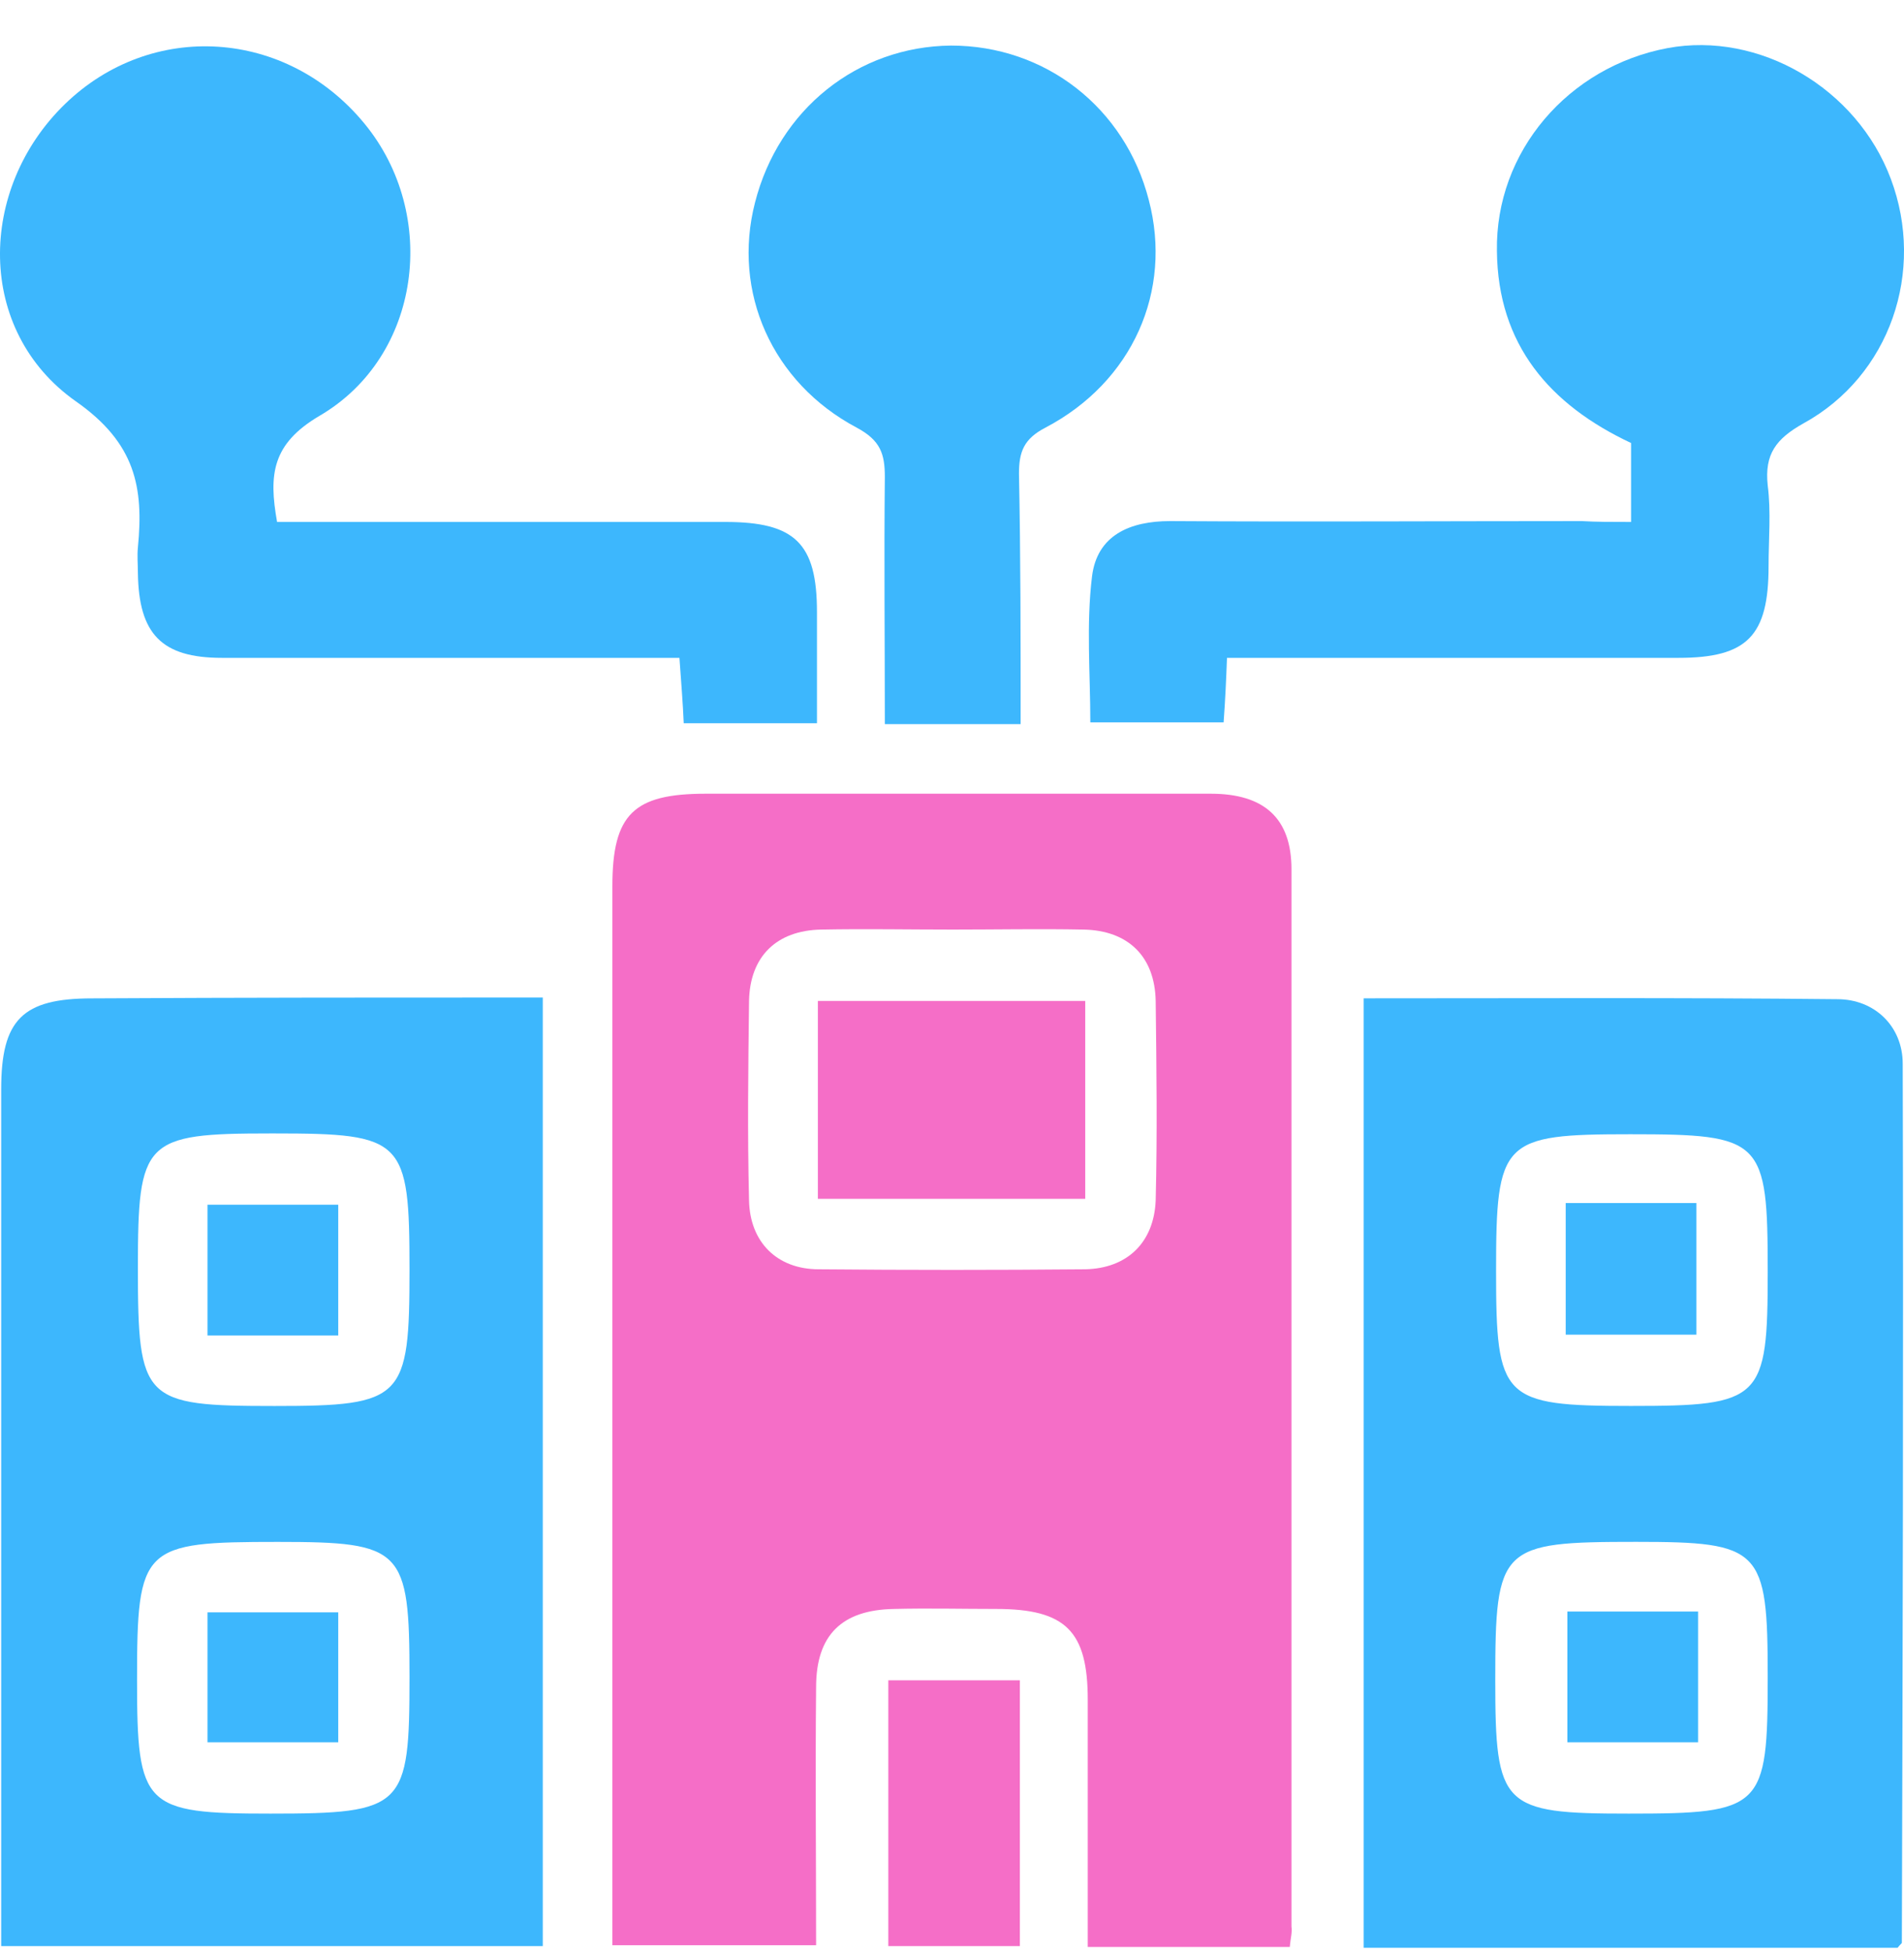
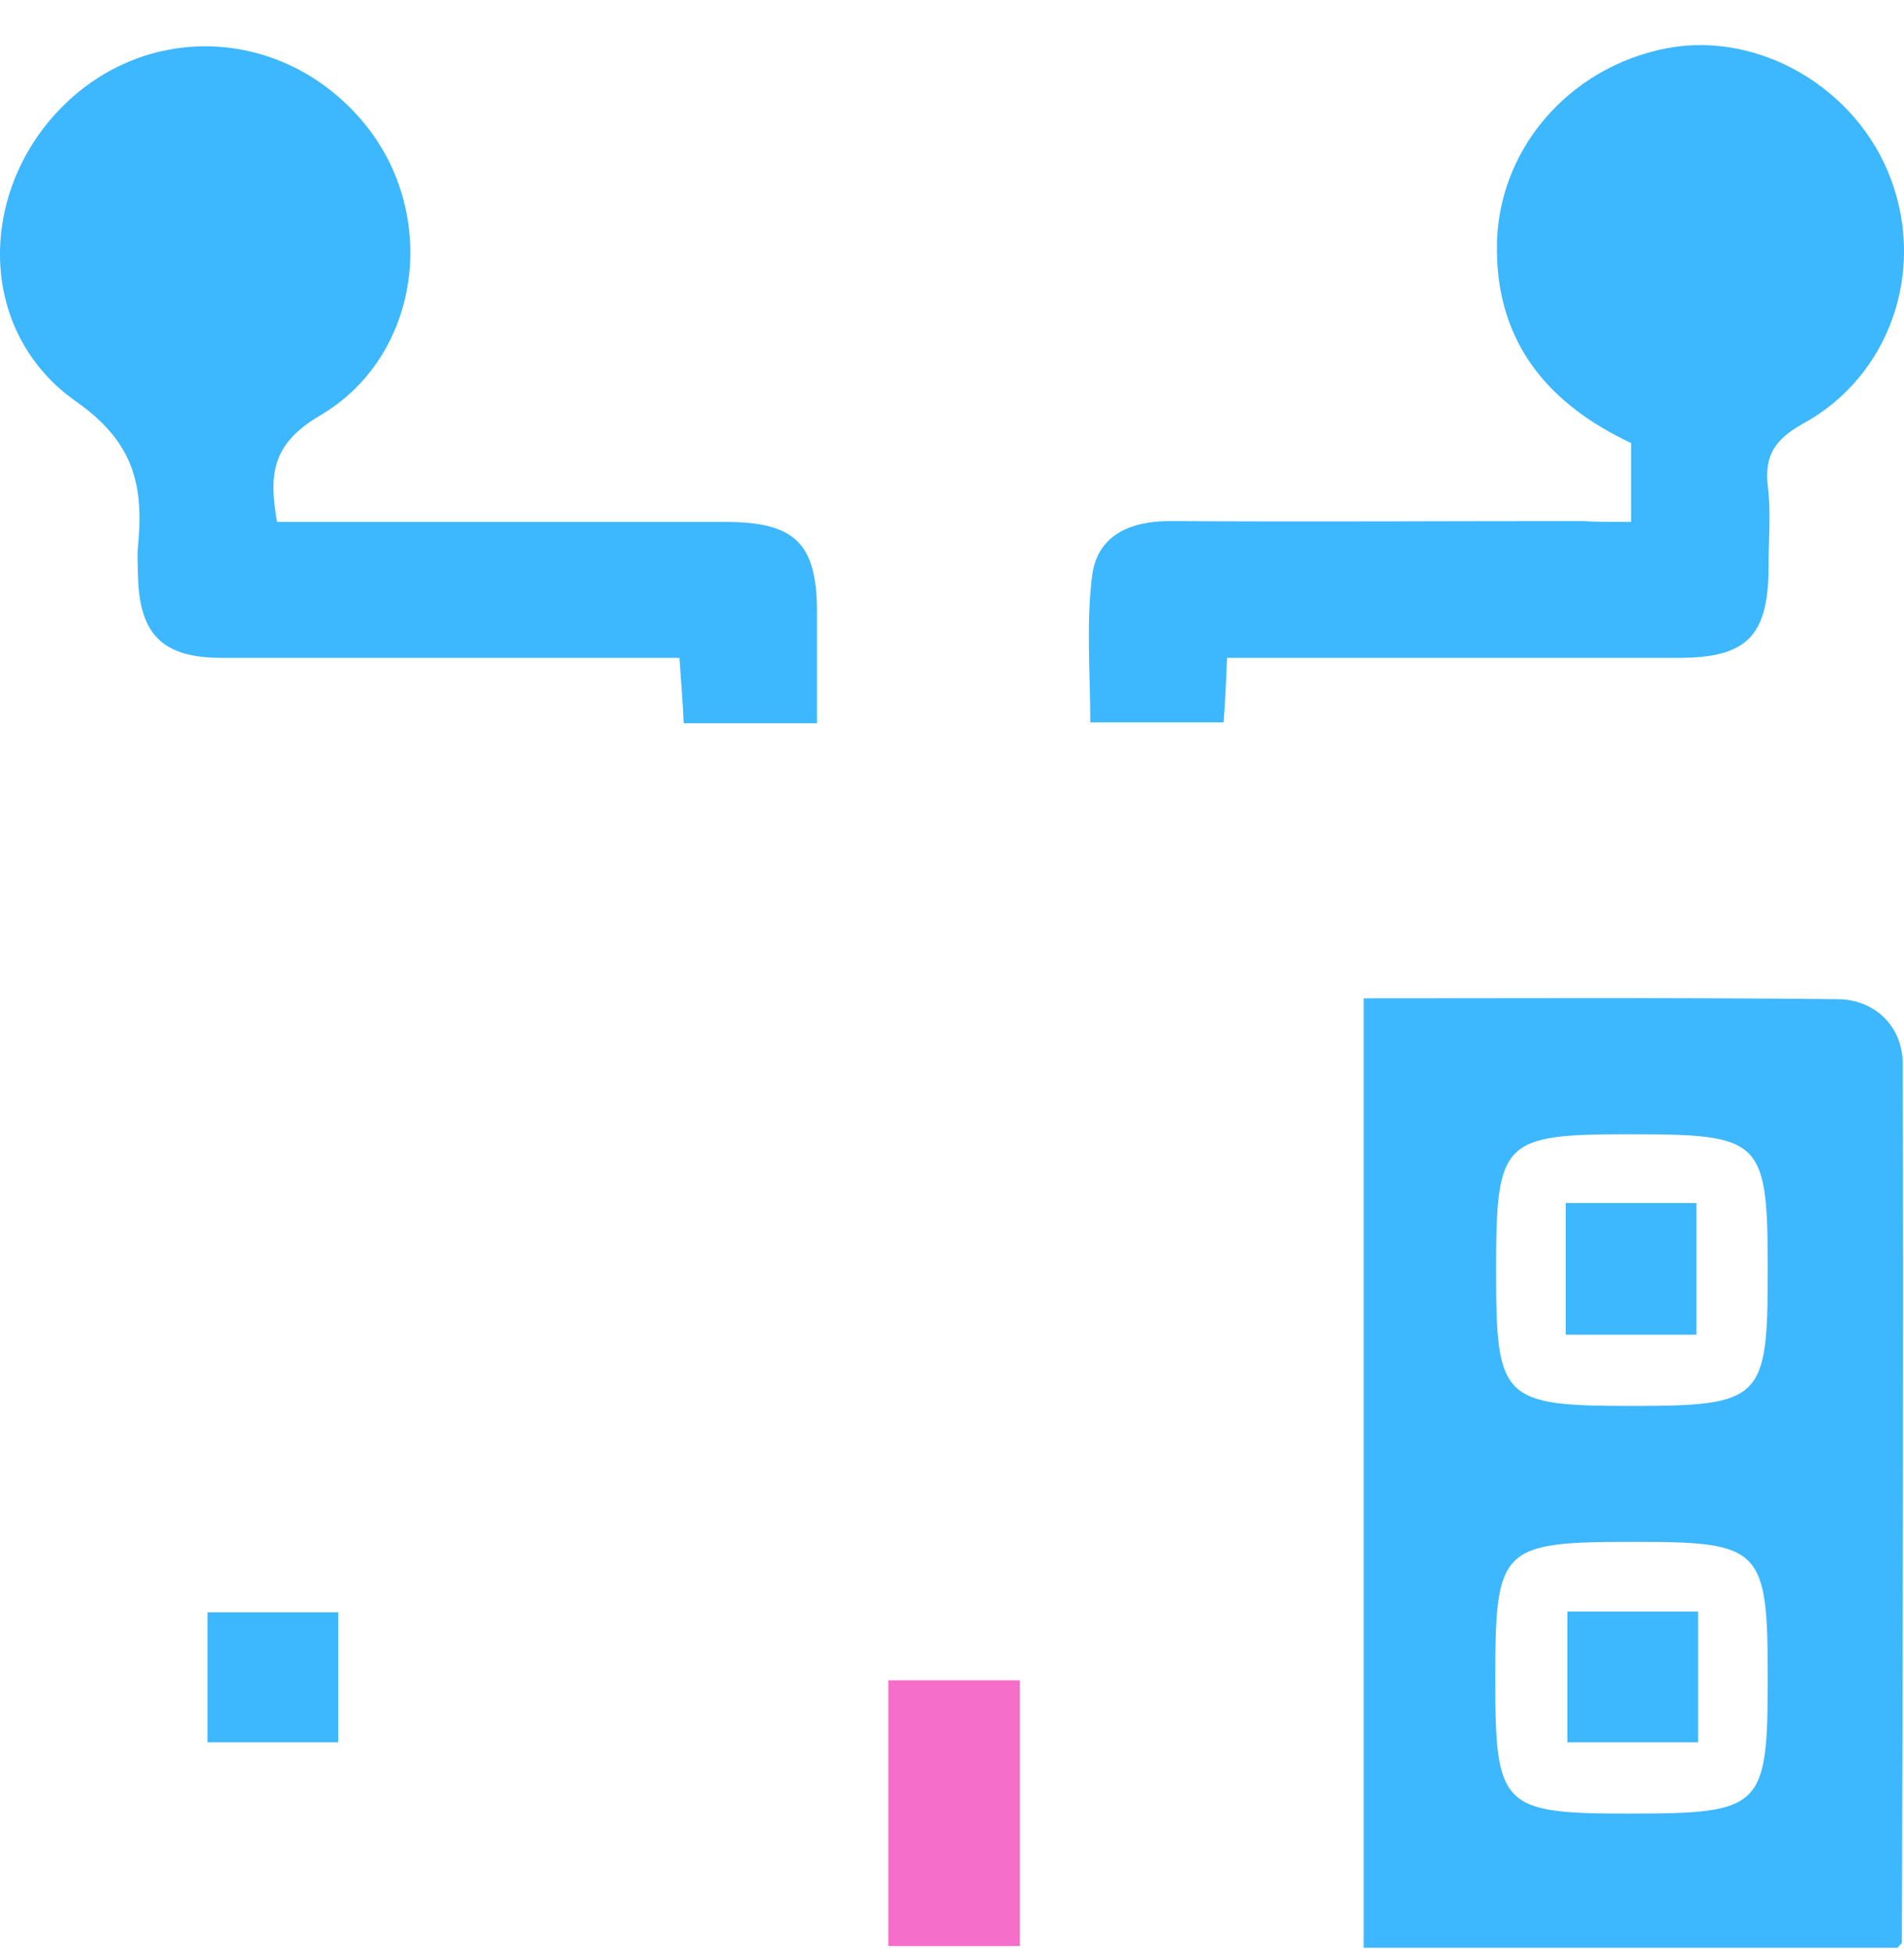
<svg xmlns="http://www.w3.org/2000/svg" width="40" height="41" viewBox="0 0 40 41" fill="none">
-   <path d="M27.096 40.886C25.67 40.886 24.314 40.886 22.852 40.886C22.852 39.138 22.852 37.408 22.852 35.696C22.852 34.252 22.388 33.788 20.926 33.788C20.213 33.788 19.499 33.77 18.786 33.788C17.68 33.806 17.145 34.341 17.145 35.429C17.127 37.212 17.145 38.995 17.145 40.85C15.736 40.85 14.363 40.85 12.865 40.85C12.865 40.547 12.865 40.244 12.865 39.923C12.865 32.825 12.865 25.709 12.865 18.612C12.865 17.096 13.311 16.668 14.827 16.668C18.358 16.668 21.907 16.668 25.438 16.668C26.561 16.668 27.132 17.185 27.132 18.255C27.132 25.656 27.132 33.057 27.132 40.458C27.15 40.583 27.114 40.69 27.096 40.886ZM20.016 19.521C19.089 19.521 18.18 19.503 17.252 19.521C16.307 19.539 15.754 20.092 15.736 21.019C15.719 22.41 15.701 23.801 15.736 25.21C15.754 26.084 16.325 26.655 17.199 26.655C19.071 26.672 20.944 26.672 22.798 26.655C23.69 26.637 24.243 26.084 24.279 25.21C24.314 23.819 24.296 22.428 24.279 21.019C24.261 20.092 23.708 19.539 22.763 19.521C21.853 19.503 20.926 19.521 20.016 19.521Z" fill="#F56EC7" />
-   <path d="M11.403 20.948C11.403 27.636 11.403 34.216 11.403 40.868C7.64 40.868 3.877 40.868 0.025 40.868C0.025 40.565 0.025 40.28 0.025 39.994C0.025 34.288 0.025 28.581 0.025 22.874C0.025 21.412 0.471 20.966 1.934 20.966C5.072 20.948 8.193 20.948 11.403 20.948ZM8.603 26.655C8.603 23.926 8.478 23.802 5.768 23.802C5.732 23.802 5.714 23.802 5.679 23.802C3.021 23.802 2.897 23.944 2.897 26.619C2.897 29.419 3.004 29.526 5.768 29.526C8.478 29.526 8.603 29.383 8.603 26.655ZM8.603 35.215C8.603 32.522 8.461 32.38 5.839 32.38C2.986 32.38 2.879 32.469 2.879 35.286C2.879 37.944 3.021 38.086 5.679 38.086C8.496 38.086 8.603 37.961 8.603 35.215Z" fill="#3DB7FD" />
  <path d="M28.648 20.965C32.019 20.965 35.3 20.948 38.599 20.983C39.384 20.983 39.973 21.554 39.973 22.339C39.99 28.491 39.973 34.644 39.955 40.796C39.955 40.814 39.919 40.832 39.866 40.903C36.174 40.903 32.447 40.903 28.648 40.903C28.648 34.269 28.648 27.671 28.648 20.965ZM34.266 29.525C37.012 29.525 37.137 29.401 37.137 26.708C37.137 23.926 37.03 23.819 34.248 23.819C31.555 23.819 31.43 23.944 31.43 26.69C31.43 29.383 31.555 29.525 34.266 29.525ZM37.137 35.214C37.137 32.521 36.995 32.379 34.373 32.379C31.52 32.379 31.413 32.468 31.413 35.286C31.413 37.943 31.555 38.086 34.212 38.086C37.03 38.086 37.137 37.978 37.137 35.214Z" fill="#3DB7FD" />
  <path d="M5.821 10.961C9.013 10.961 12.117 10.961 15.237 10.961C16.7 10.961 17.163 11.407 17.163 12.852C17.163 13.618 17.163 14.385 17.163 15.188C16.2 15.188 15.326 15.188 14.364 15.188C14.346 14.76 14.31 14.332 14.274 13.815C13.436 13.815 12.616 13.815 11.796 13.815C9.424 13.815 7.052 13.815 4.662 13.815C3.396 13.815 2.914 13.315 2.897 12.031C2.897 11.853 2.879 11.675 2.897 11.496C3.021 10.23 2.843 9.303 1.595 8.429C-0.51 6.949 -0.474 3.971 1.363 2.187C3.182 0.422 6.017 0.6 7.658 2.597C9.227 4.506 8.853 7.484 6.713 8.732C5.714 9.321 5.643 9.963 5.821 10.961Z" fill="#3DB7FD" />
  <path d="M34.266 10.961C34.266 10.337 34.266 9.838 34.266 9.303C32.554 8.5 31.466 7.234 31.448 5.272C31.412 3.186 32.946 1.402 35.033 1.01C36.959 0.653 39.009 1.848 39.723 3.756C40.454 5.7 39.705 7.894 37.886 8.892C37.315 9.213 37.066 9.534 37.137 10.194C37.208 10.747 37.155 11.318 37.155 11.889C37.155 13.351 36.709 13.815 35.264 13.815C32.411 13.815 29.558 13.815 26.704 13.815C26.419 13.815 26.116 13.815 25.777 13.815C25.759 14.296 25.741 14.688 25.706 15.17C24.814 15.17 23.904 15.17 22.906 15.17C22.906 14.153 22.817 13.119 22.942 12.102C23.049 11.246 23.726 10.943 24.582 10.943C27.471 10.961 30.342 10.943 33.231 10.943C33.535 10.961 33.856 10.961 34.266 10.961Z" fill="#3DB7FD" />
-   <path d="M21.442 15.206C20.444 15.206 19.57 15.206 18.589 15.206C18.589 13.458 18.571 11.728 18.589 10.016C18.589 9.535 18.5 9.25 18.001 8.982C16.217 8.037 15.379 6.129 15.861 4.256C16.36 2.295 18.018 0.975 19.98 0.957C21.96 0.957 23.636 2.259 24.135 4.203C24.635 6.111 23.797 8.019 21.96 8.982C21.514 9.214 21.407 9.481 21.407 9.945C21.442 11.693 21.442 13.405 21.442 15.206Z" fill="#3DB7FD" />
  <path d="M21.426 35.286C21.426 37.176 21.426 38.978 21.426 40.868C20.517 40.868 19.625 40.868 18.662 40.868C18.662 39.049 18.662 37.194 18.662 35.286C19.554 35.286 20.445 35.286 21.426 35.286Z" fill="#F56EC7" />
-   <path d="M17.182 25.175C17.182 23.748 17.182 22.428 17.182 21.02C19.036 21.02 20.891 21.02 22.799 21.02C22.799 22.375 22.799 23.748 22.799 25.175C20.945 25.175 19.108 25.175 17.182 25.175Z" fill="#F56EC7" />
-   <path d="M4.359 28.045C4.359 27.118 4.359 26.244 4.359 25.299C5.269 25.299 6.161 25.299 7.106 25.299C7.106 26.191 7.106 27.1 7.106 28.045C6.214 28.045 5.34 28.045 4.359 28.045Z" fill="#3DB7FD" />
  <path d="M4.359 36.588C4.359 35.66 4.359 34.769 4.359 33.859C5.269 33.859 6.143 33.859 7.106 33.859C7.106 34.733 7.106 35.625 7.106 36.588C6.232 36.588 5.322 36.588 4.359 36.588Z" fill="#3DB7FD" />
  <path d="M32.893 25.264C33.838 25.264 34.712 25.264 35.639 25.264C35.639 26.191 35.639 27.083 35.639 28.028C34.729 28.028 33.838 28.028 32.893 28.028C32.893 27.118 32.893 26.244 32.893 25.264Z" fill="#3DB7FD" />
  <path d="M35.674 33.842C35.674 34.769 35.674 35.643 35.674 36.588C34.765 36.588 33.873 36.588 32.928 36.588C32.928 35.697 32.928 34.805 32.928 33.842C33.802 33.842 34.693 33.842 35.674 33.842Z" fill="#3DB7FD" />
</svg>